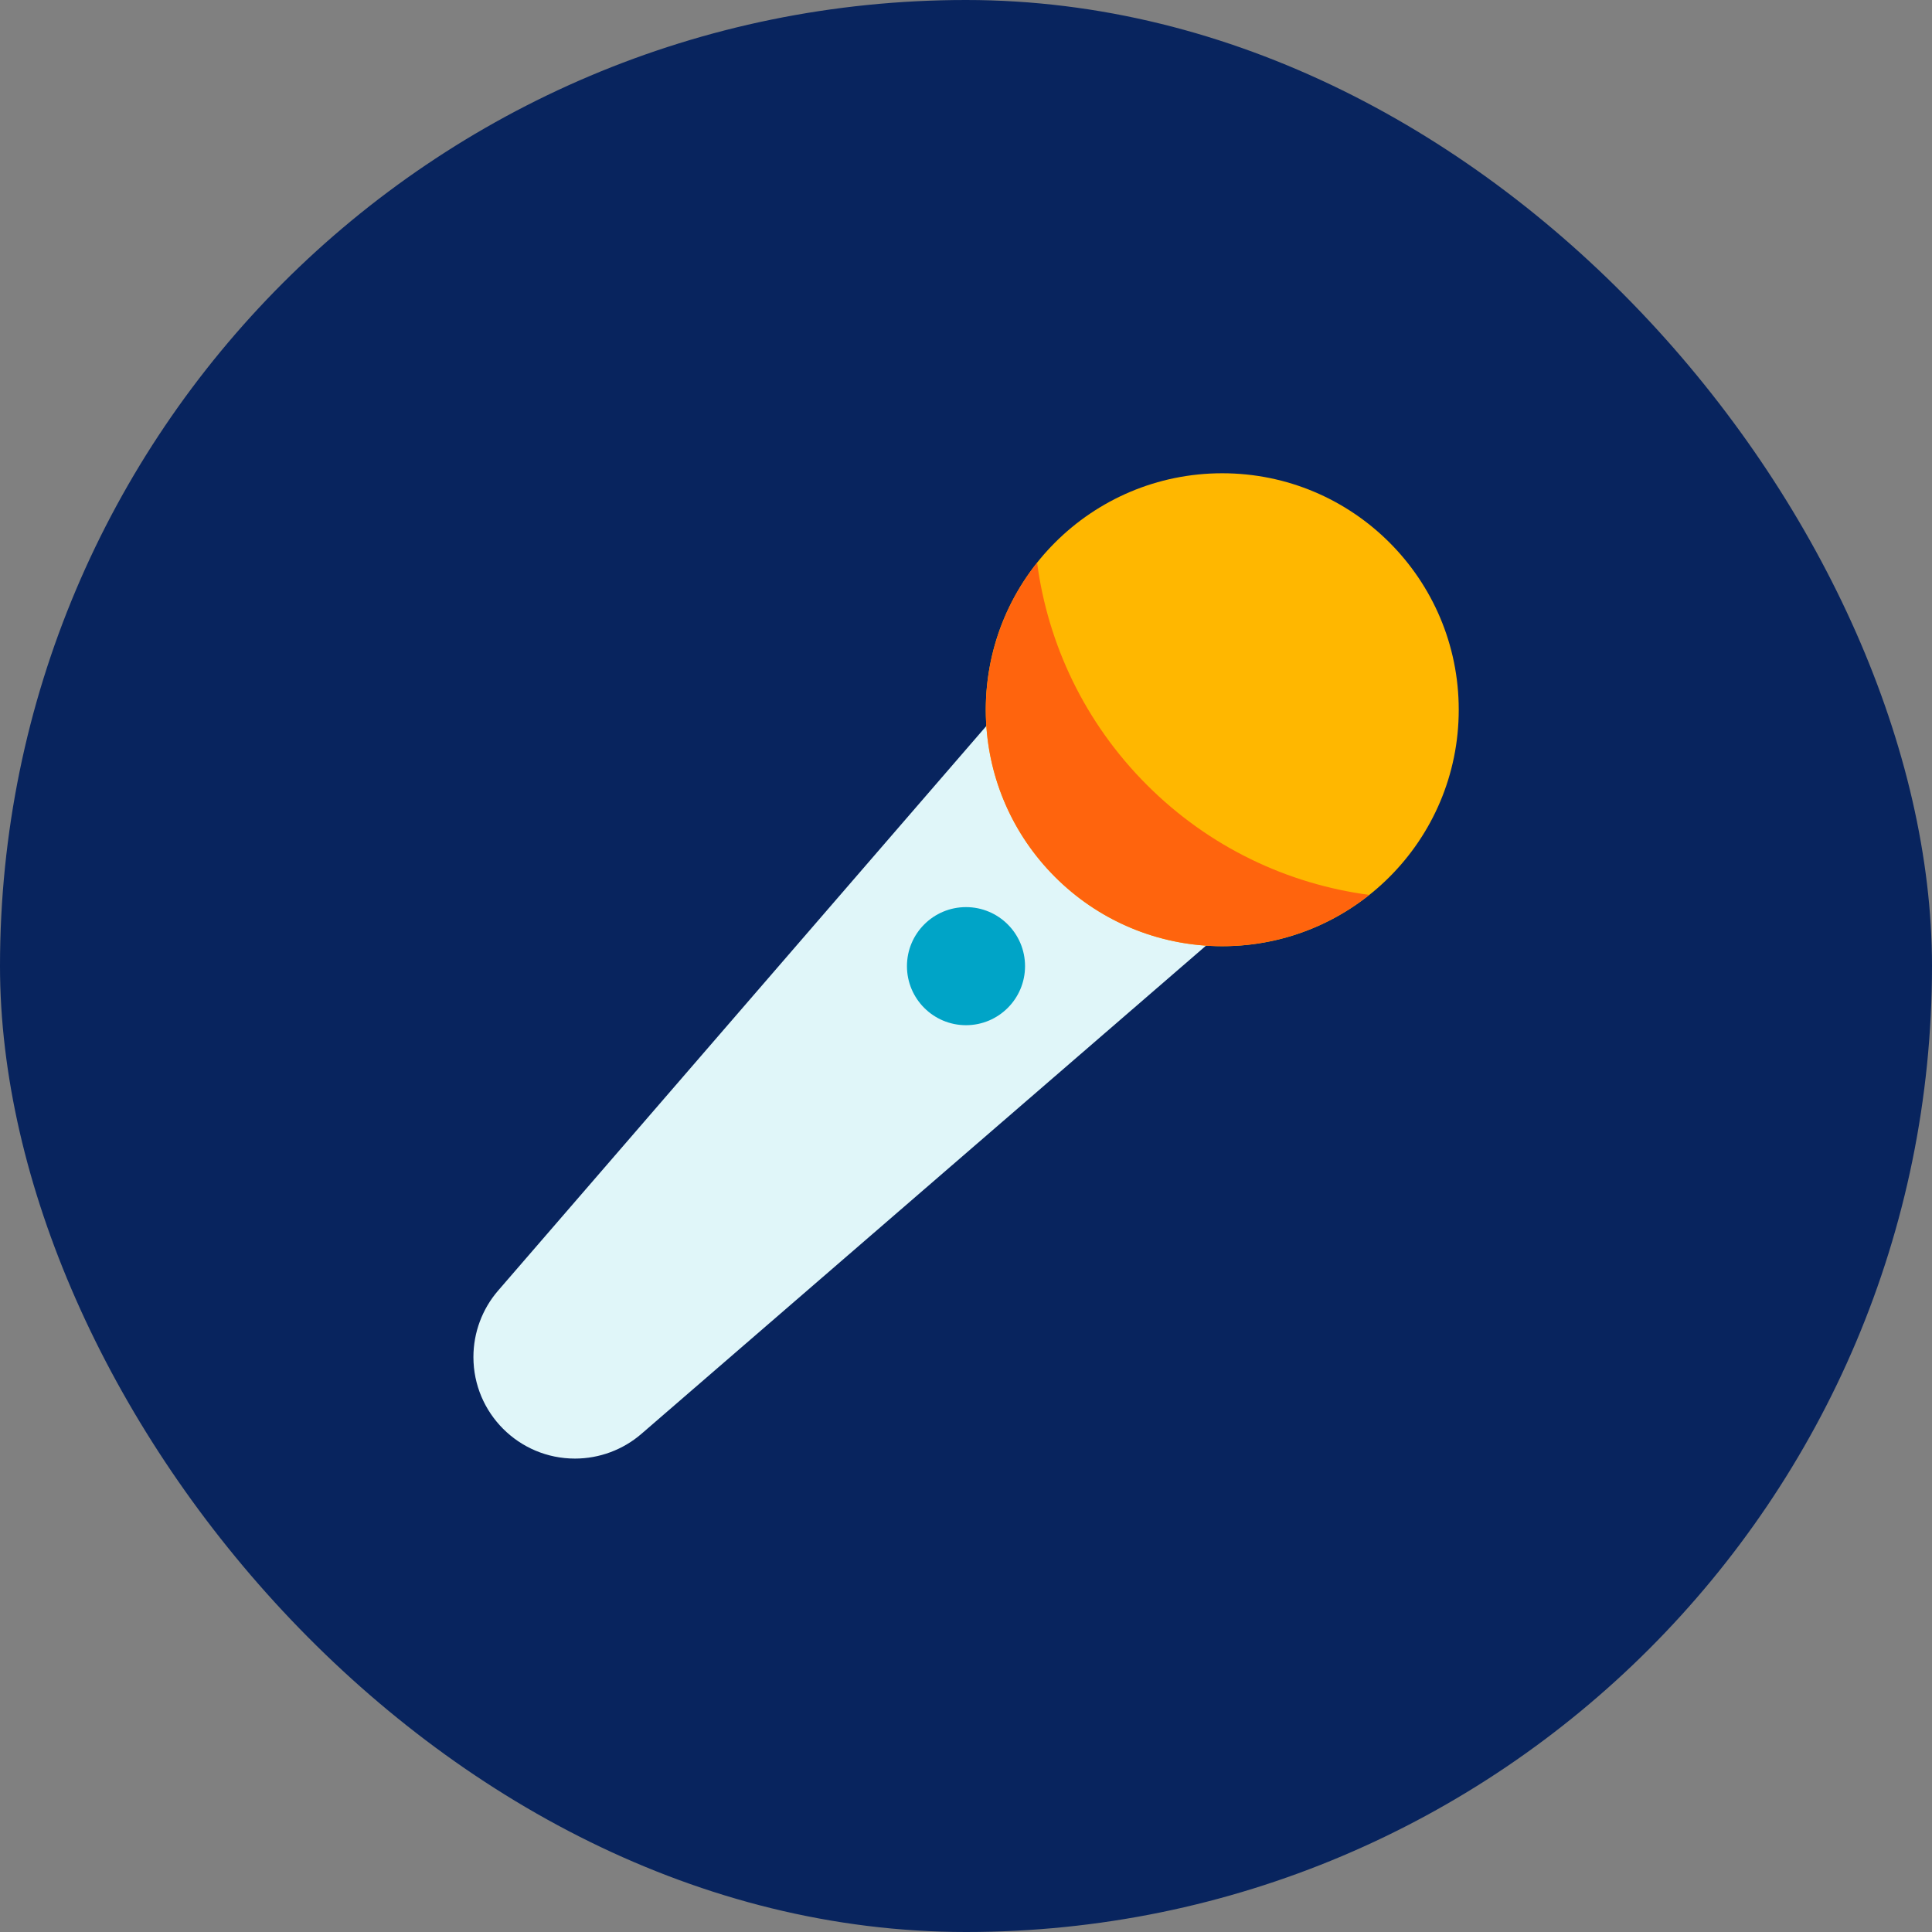
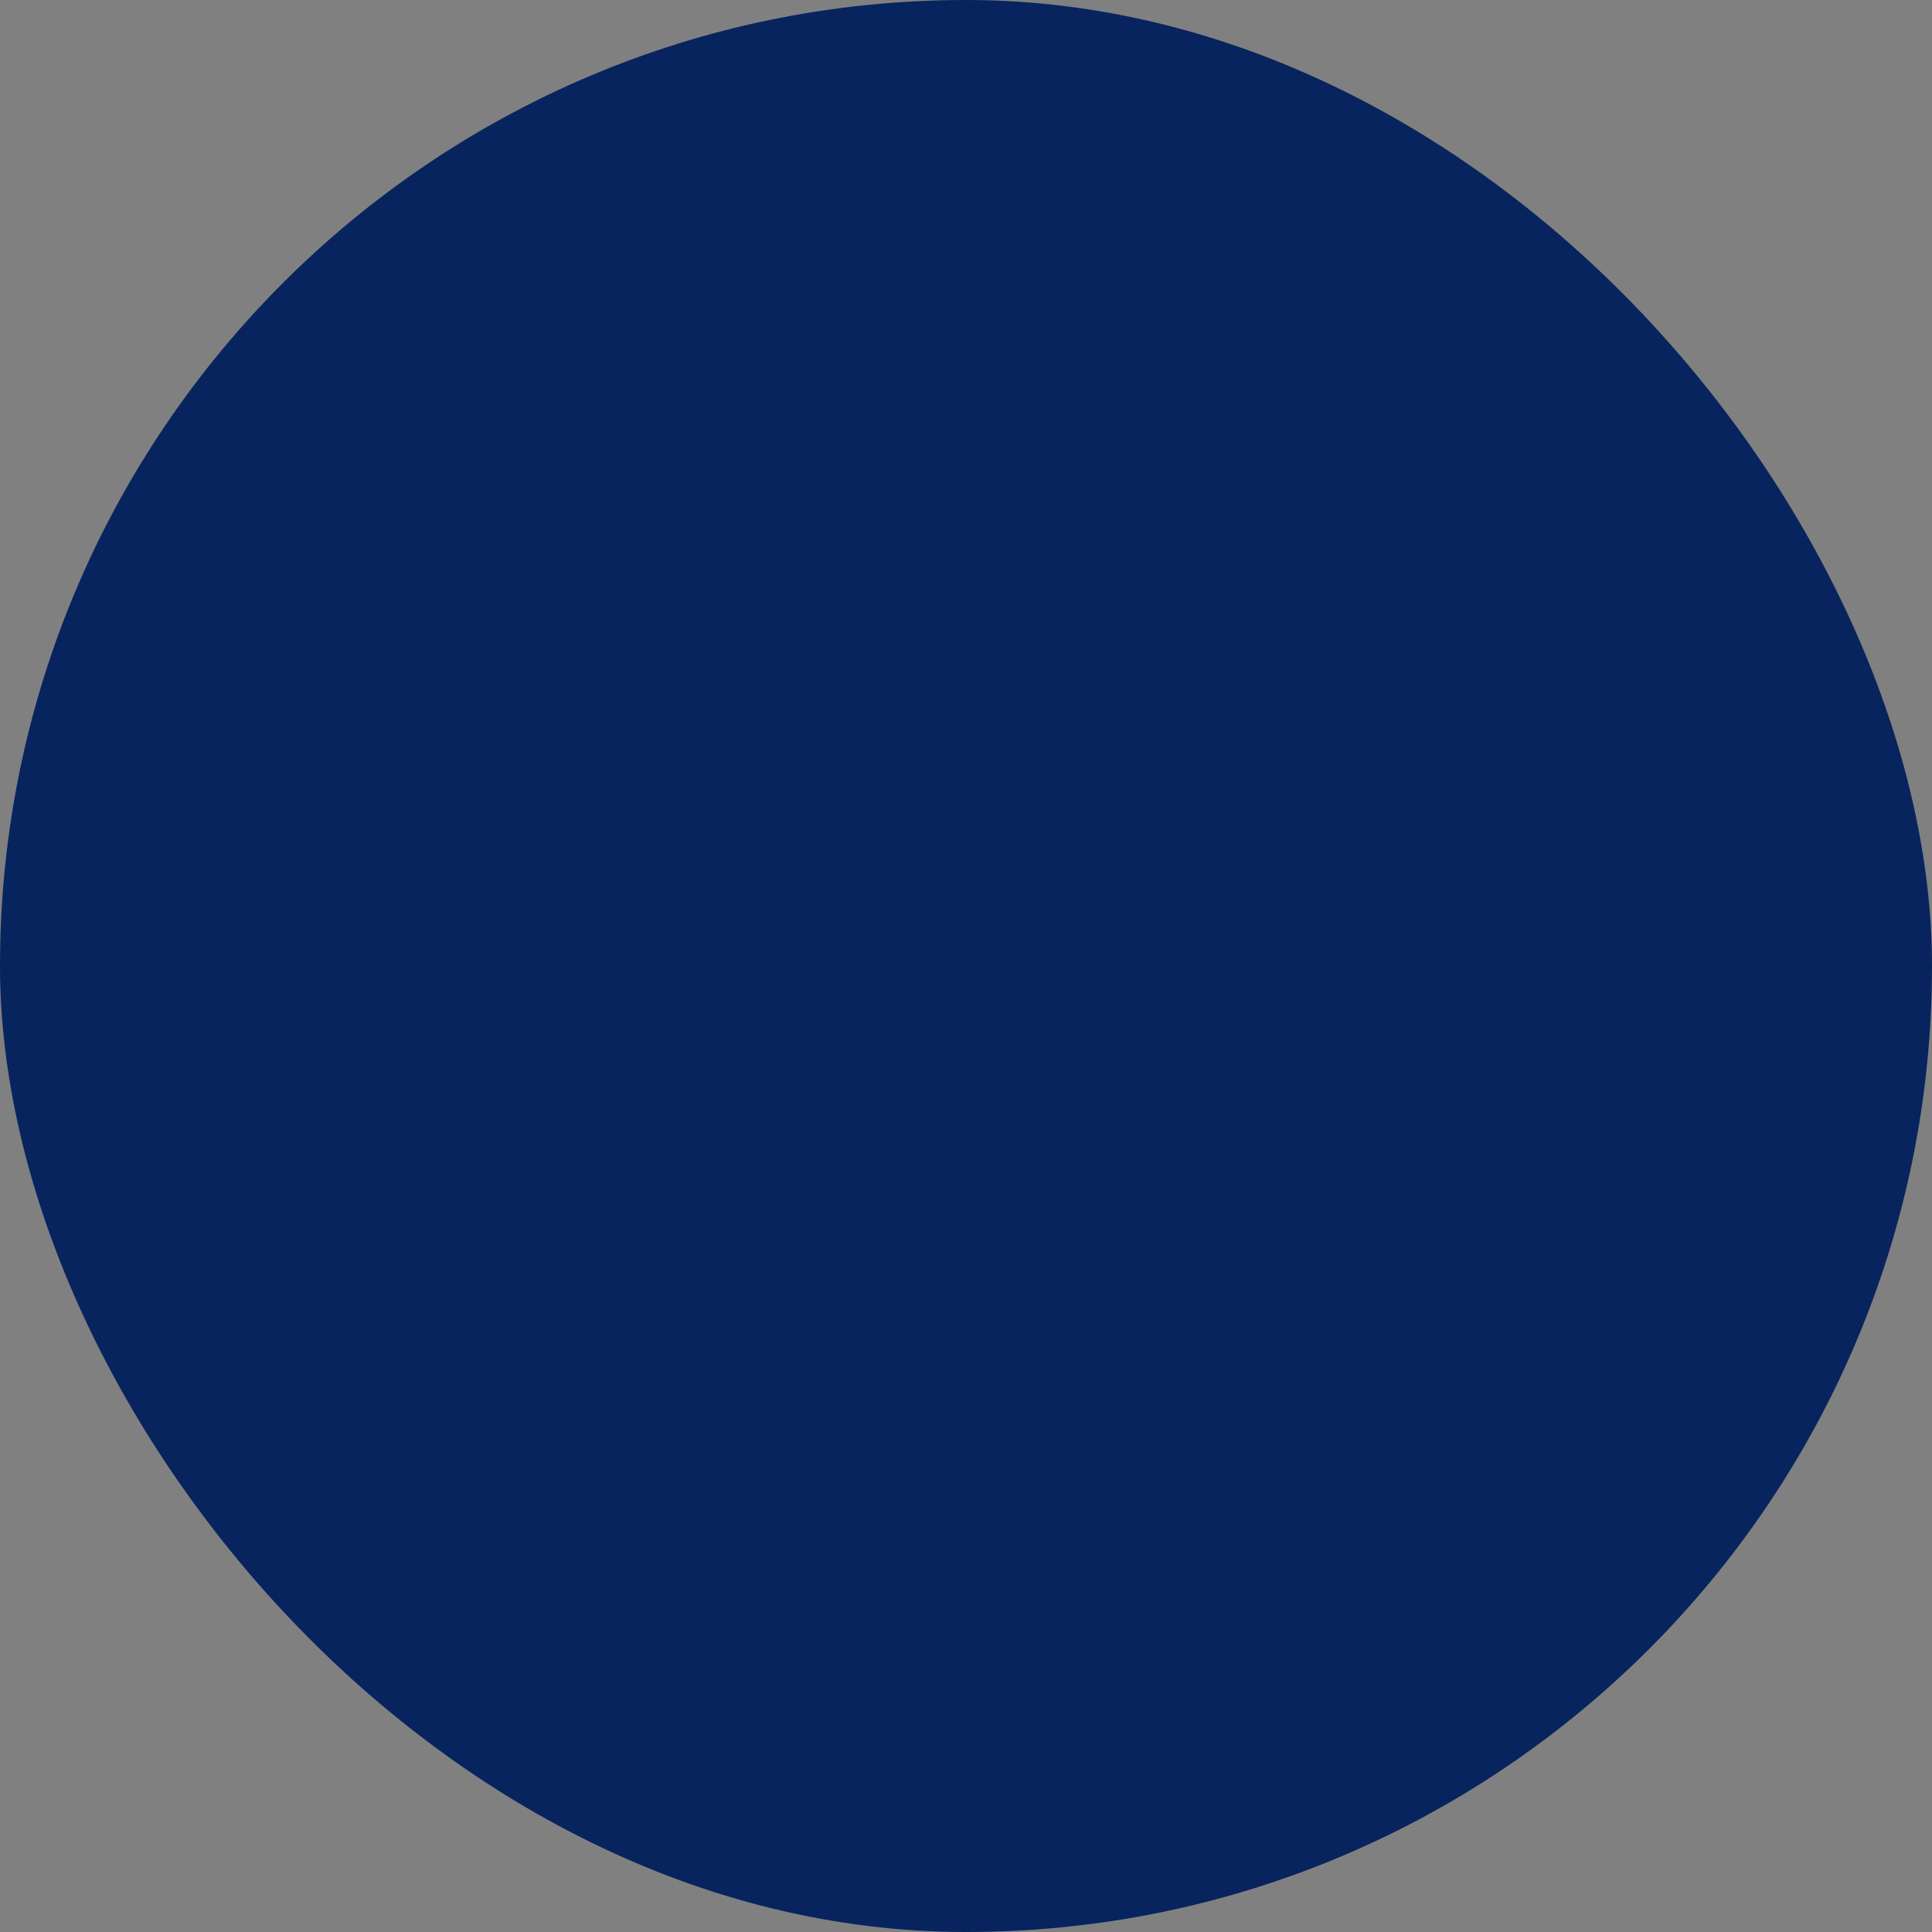
<svg xmlns="http://www.w3.org/2000/svg" viewBox="0 0 125 125">
  <rect x="0" y="0" width="125" height="125" fill="#808080" stroke="none" />
  <g id="Background">
    <rect x="0" y="0" width="125" height="125" rx="62.5" ry="62.5" style="fill:#08245e;" />
  </g>
  <g id="Design">
-     <path d="M76.7,32.07l16.23,16.23-51.43,44.47c-1.19,1.03-2.72,1.6-4.3,1.6h0c-3.63,0-6.57-2.94-6.57-6.57h0c0-1.58.57-3.11,1.6-4.3l44.47-51.43Z" style="fill:#e0f6f9;" />
-     <circle cx="62.5" cy="62.51" r="3.82" style="fill:#00a4c7;" />
-     <circle cx="79.08" cy="45.92" r="15.3" style="fill:#ffb700;" />
-     <path d="M74.21,50.79c-4.04-4.04-6.41-9.12-7.11-14.38-4.78,6.01-4.4,14.77,1.16,20.33,5.56,5.56,14.33,5.94,20.33,1.16-5.26-.7-10.34-3.07-14.38-7.11Z" style="fill:#ff640d;" />
-   </g>
+     </g>
</svg>